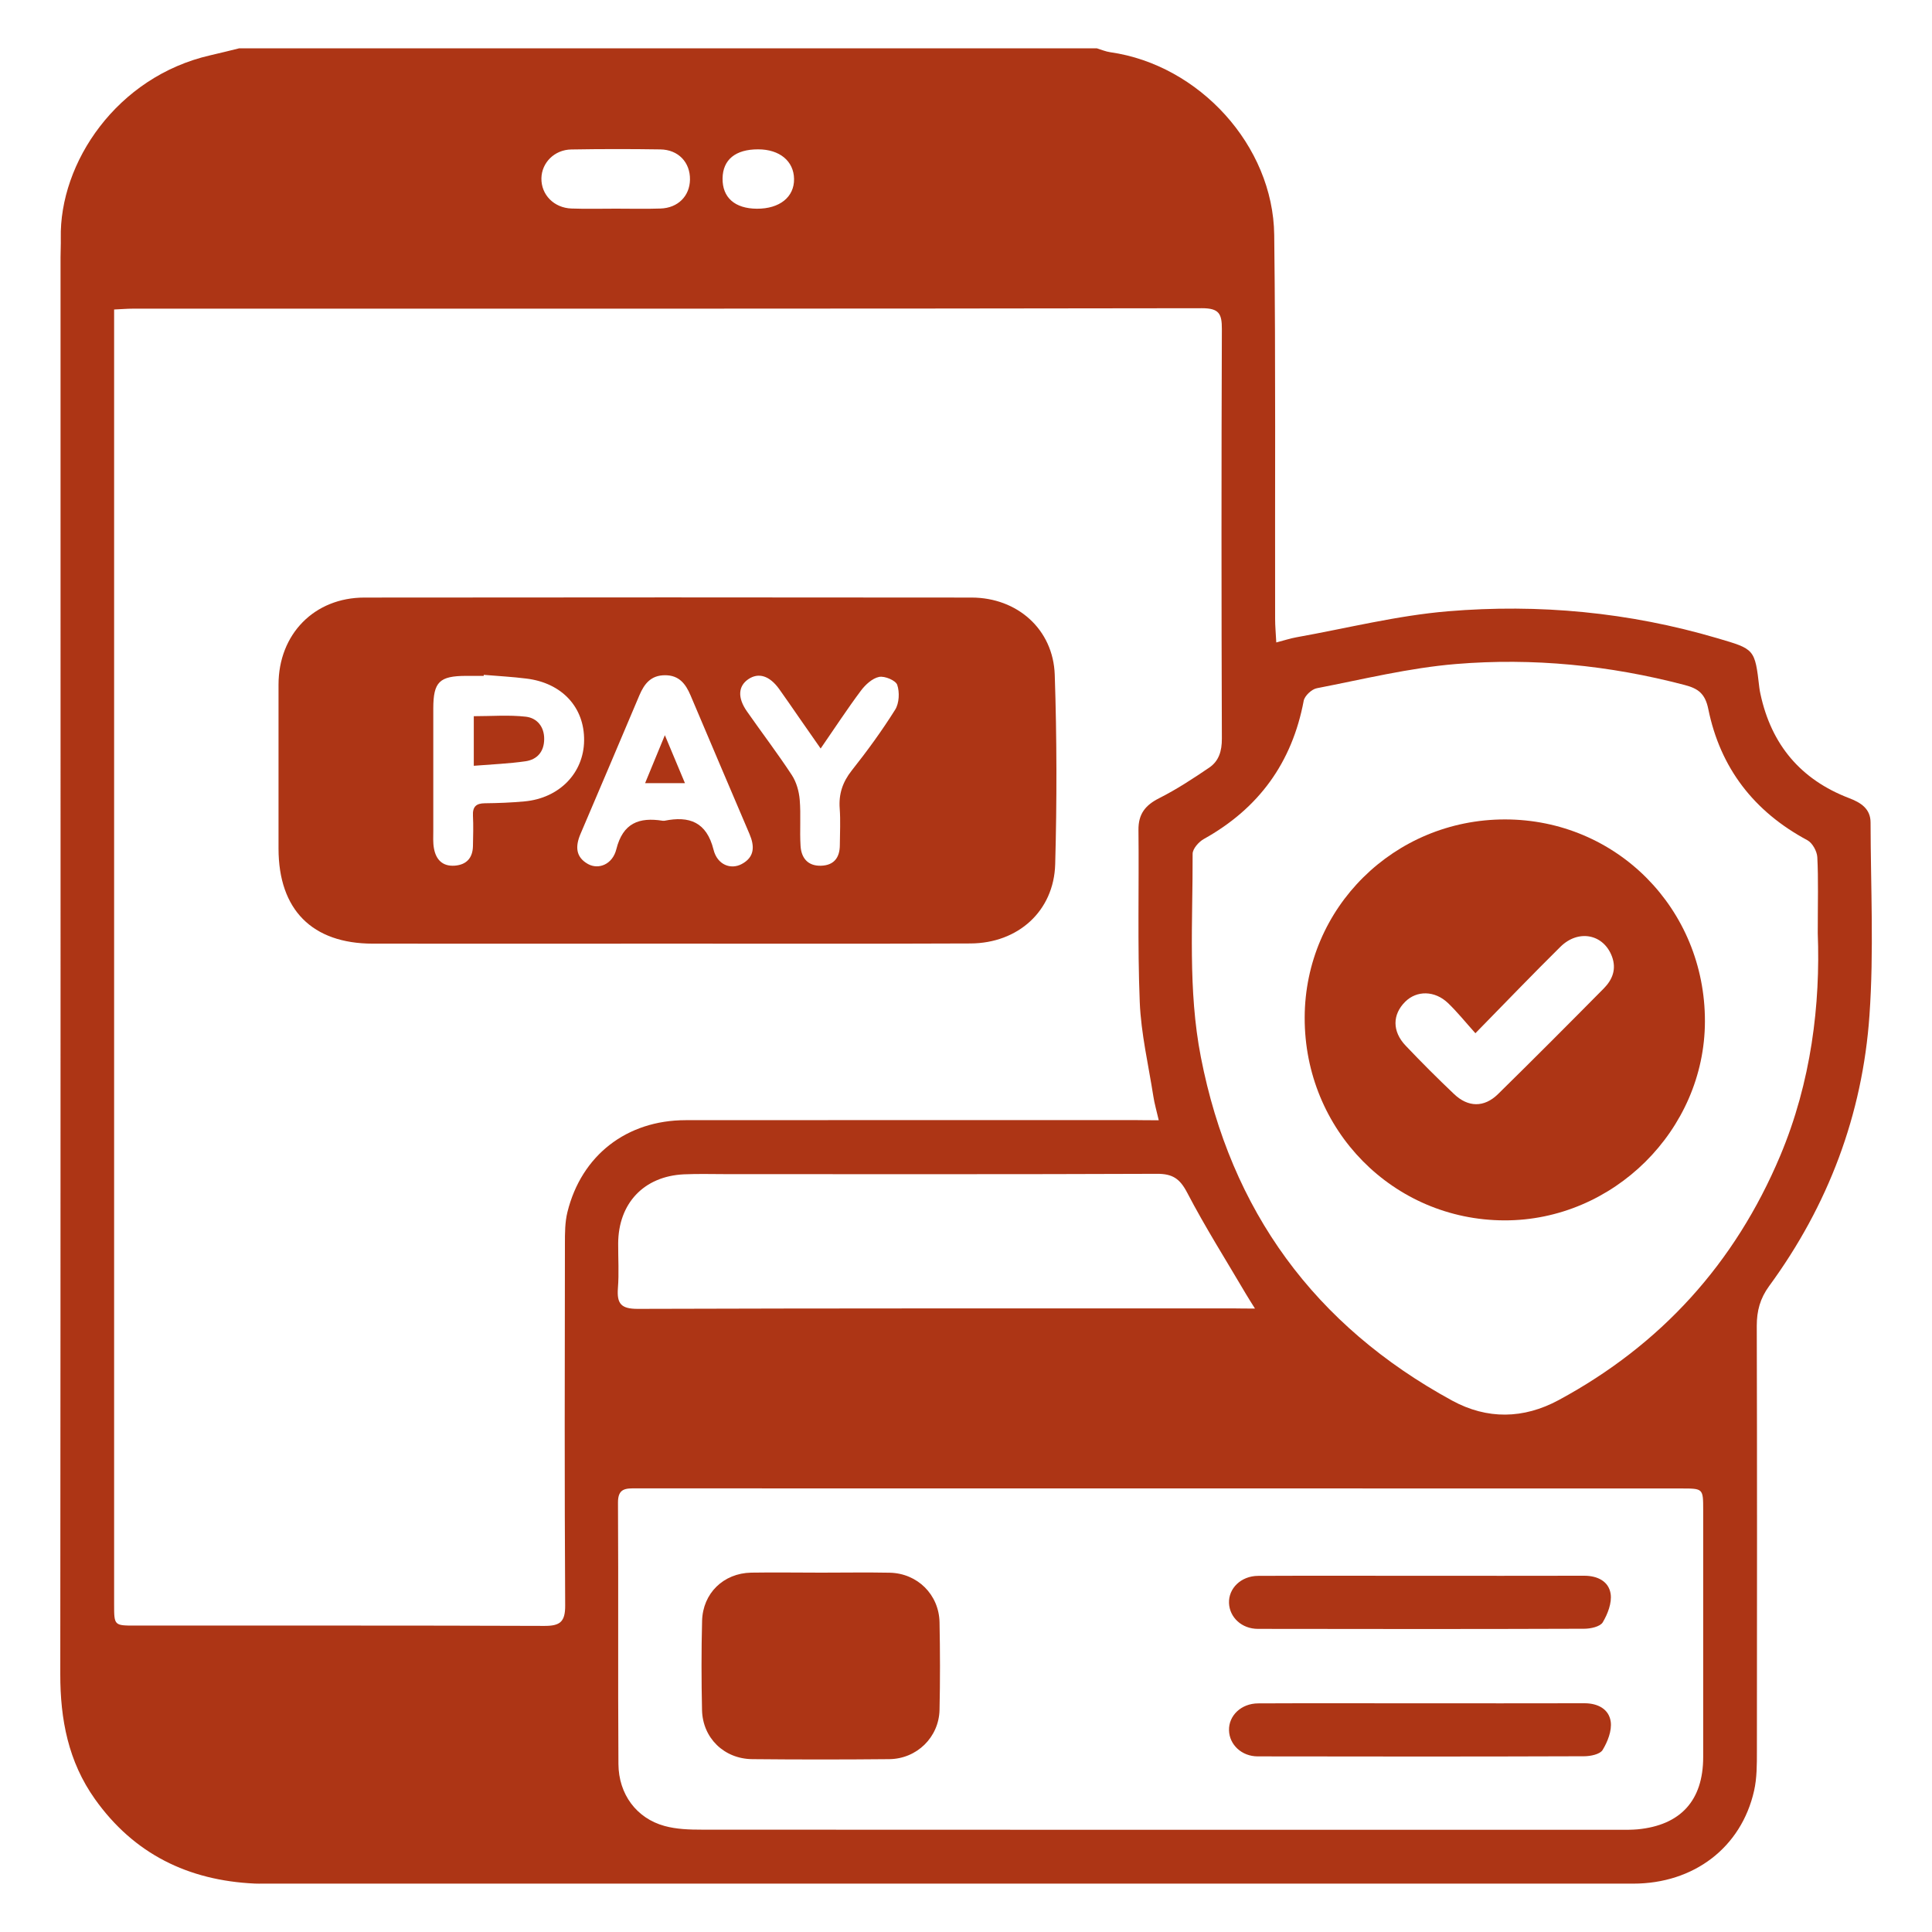
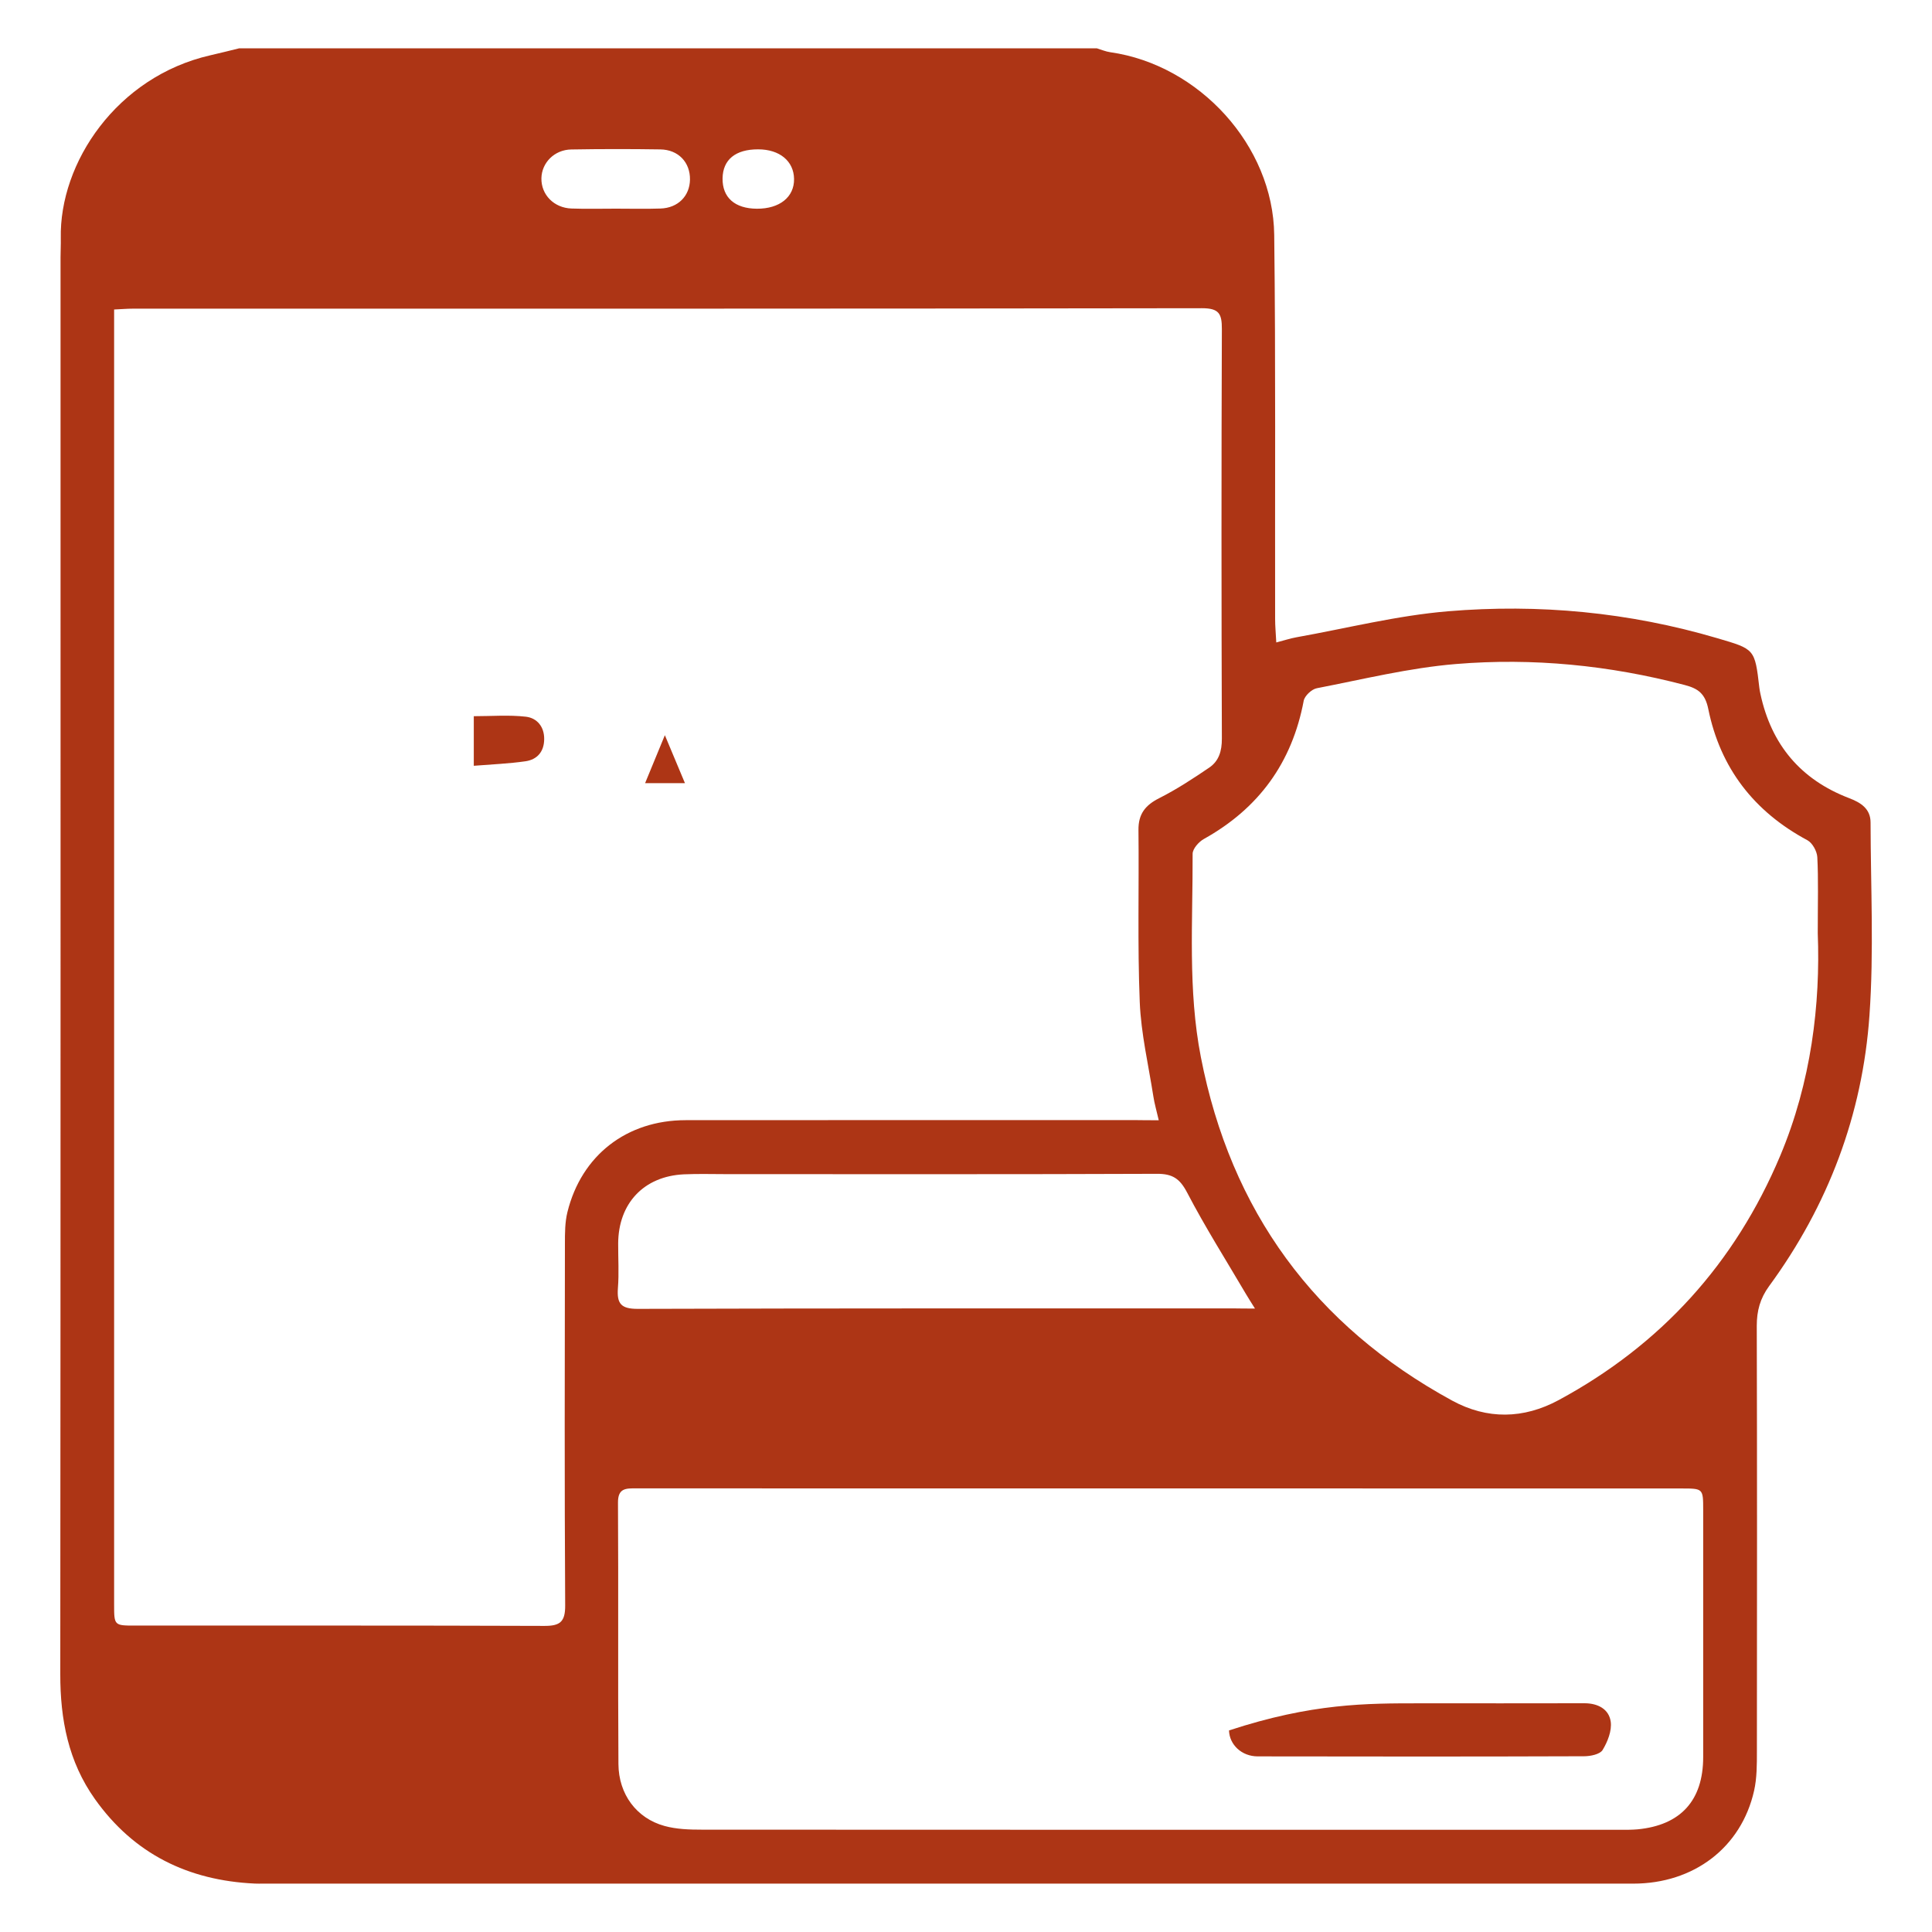
<svg xmlns="http://www.w3.org/2000/svg" xml:space="preserve" style="enable-background:new 0 0 300 300;" viewBox="0 0 300 300" y="0px" x="0px" id="Layer_1" version="1.1">
  <style type="text/css">
	.st0{fill:#AD3515;}
	.st1{fill-rule:evenodd;clip-rule:evenodd;fill:none;stroke:#FFFFFF;stroke-width:8;stroke-miterlimit:10;}
	.st2{fill:#282828;}
</style>
  <g>
    <g>
      <path d="M37.15,7.5c44.39,0,88.77,0,133.16,0c0.7,0.21,1.38,0.51,2.1,0.61c13.78,1.96,25.29,14.49,25.45,28.37    c0.24,19.88,0.1,39.75,0.14,59.63c0,1.12,0.11,2.23,0.18,3.65c1.24-0.32,2.16-0.63,3.11-0.8c7.84-1.4,15.64-3.38,23.54-4.04    c14.12-1.18,28.12,0.14,41.8,4.17c5.83,1.72,5.86,1.62,6.56,7.7c0.04,0.33,0.1,0.65,0.17,0.97c1.69,7.86,6.24,13.29,13.76,16.17    c1.81,0.69,3.34,1.64,3.34,3.79c0.02,9.98,0.53,20-0.17,29.93c-1.08,15.42-6.4,29.52-15.58,42.05c-1.4,1.92-1.92,3.84-1.92,6.17    c0.06,22.02,0.04,44.04,0.02,66.07c0,2.05,0.01,4.16-0.44,6.14c-1.99,8.8-9.35,14.41-18.77,14.41c-70.93,0.01-141.87,0-212.8,0    c-0.41,0-0.83,0.01-1.24-0.01c-10.33-0.48-18.76-4.59-24.82-13.12c-4.13-5.81-5.39-12.36-5.38-19.4    c0.06-73.33,0.04-146.65,0.04-219.98c0-0.99,0.06-1.98,0.04-2.97c-0.25-11.74,8.7-25.1,23.2-28.42    C34.14,8.25,35.64,7.87,37.15,7.5z M179.93,173.95c-0.35-1.51-0.67-2.6-0.84-3.72c-0.76-4.87-1.91-9.73-2.11-14.62    c-0.36-8.89-0.1-17.81-0.2-26.72c-0.03-2.5,1.07-3.87,3.24-4.96c2.69-1.36,5.24-3.03,7.74-4.73c1.51-1.02,1.98-2.58,1.97-4.51    c-0.07-21.2-0.08-42.4,0-63.59c0.01-2.36-0.42-3.24-3.08-3.24c-55.34,0.09-110.69,0.07-166.03,0.07c-0.88,0-1.76,0.08-2.9,0.13    c0,1.18,0,2.15,0,3.12c0,65.98,0,131.97,0,197.95c0,3.27,0.01,3.29,3.22,3.29c21.2,0.01,42.4-0.03,63.59,0.05    c2.43,0.01,3.25-0.63,3.23-3.19c-0.11-18.72-0.07-37.45-0.04-56.17c0-1.64,0-3.33,0.39-4.9c2.18-8.82,9.2-14.26,18.35-14.27    c23.34-0.02,46.68-0.01,70.03-0.01C177.53,173.95,178.57,173.95,179.93,173.95z M180.2,231.12c-27.13,0-54.27,0.01-81.4-0.01    c-1.61,0-2.86-0.05-2.84,2.23c0.08,13.52-0.02,27.05,0.07,40.58c0.03,4.7,2.82,8.42,7.14,9.61c1.87,0.52,3.91,0.58,5.87,0.58    c47.5,0.03,95.01,0.02,142.51,0.02c0.91,0,1.82,0.01,2.72-0.07c6.7-0.64,10.2-4.48,10.2-11.23c0.01-12.78,0-25.57,0-38.35    c0-3.35-0.01-3.35-3.37-3.35C234.14,231.12,207.17,231.12,180.2,231.12z M282.26,144.91c0-4.88,0.11-8.35-0.07-11.81    c-0.05-0.92-0.76-2.21-1.54-2.63c-8.29-4.44-13.53-11.22-15.39-20.38c-0.49-2.42-1.61-3.19-3.69-3.73    c-11.66-3.06-23.55-4.24-35.51-3.25c-7.25,0.6-14.41,2.37-21.59,3.76c-0.79,0.15-1.88,1.17-2.03,1.94    c-1.81,9.62-6.98,16.72-15.51,21.47c-0.79,0.44-1.74,1.52-1.74,2.3c0.04,10.54-0.76,21.12,1.28,31.57    c4.65,23.88,17.66,41.68,39.01,53.33c5.45,2.97,11.1,2.87,16.56-0.08c15.88-8.58,27.34-21.22,34.36-37.86    C281.27,167.99,282.68,155.89,282.26,144.91z M194.87,203.19c-0.65-1.04-1.03-1.63-1.39-2.24c-3.08-5.24-6.34-10.39-9.15-15.78    c-1.13-2.16-2.27-2.91-4.67-2.9c-22.27,0.09-44.54,0.05-66.8,0.05c-2.23,0-4.46-0.07-6.68,0.03c-6.21,0.3-10.16,4.51-10.19,10.74    c-0.01,2.31,0.14,4.63-0.04,6.92c-0.18,2.4,0.46,3.24,3.09,3.23c30.93-0.1,61.86-0.07,92.78-0.07    C192.7,203.19,193.57,203.19,194.87,203.19z M95.66,32.4c2.3,0,4.61,0.06,6.91-0.02c2.71-0.09,4.53-1.94,4.57-4.49    c0.04-2.68-1.8-4.65-4.61-4.69c-4.6-0.07-9.21-0.07-13.82,0.01c-2.62,0.04-4.6,2.06-4.64,4.48c-0.04,2.55,1.95,4.6,4.69,4.69    C91.05,32.46,93.36,32.4,95.66,32.4z M117.53,32.41c3.53,0.02,5.82-1.82,5.77-4.63c-0.04-2.77-2.25-4.59-5.57-4.59    c-3.52-0.01-5.49,1.6-5.53,4.51C112.16,30.67,114.1,32.39,117.53,32.41z" class="st0" />
    </g>
    <g>
-       <path d="M103.42,146.53c-15.18,0-30.35,0.02-45.53,0c-9.43-0.01-14.63-5.27-14.64-14.75c0-8.5-0.01-16.99,0-25.49    c0.01-7.81,5.55-13.5,13.34-13.5c31.43-0.04,62.85-0.03,94.28,0c7.1,0.01,12.67,4.93,12.91,11.98c0.33,9.8,0.34,19.63,0.07,29.43    c-0.2,7.26-5.76,12.27-13.16,12.3C134.93,146.57,119.17,146.52,103.42,146.53z M75.12,104.79c0,0.05-0.01,0.1-0.01,0.16    c-0.91,0-1.81,0-2.72,0c-4.16,0.01-5.1,0.93-5.11,5.05c-0.01,6.34-0.01,12.67,0,19.01c0,0.9-0.06,1.83,0.1,2.71    c0.31,1.75,1.33,2.84,3.23,2.7c1.85-0.14,2.8-1.22,2.83-3.07c0.03-1.56,0.08-3.13,0-4.69c-0.07-1.38,0.48-1.92,1.85-1.93    c2.05-0.02,4.11-0.1,6.16-0.29c5.41-0.5,9.19-4.4,9.25-9.44c0.07-5.16-3.43-8.96-8.96-9.63    C79.55,105.09,77.33,104.98,75.12,104.79z M103.16,127.45c3.89-0.79,6.56,0.19,7.64,4.5c0.58,2.33,2.67,3.14,4.39,2.21    c2-1.08,2-2.76,1.19-4.66c-3.07-7.17-6.11-14.36-9.16-21.54c-0.75-1.76-1.77-3.12-3.96-3.11c-2.18,0-3.21,1.32-3.97,3.1    c-3.04,7.18-6.08,14.37-9.15,21.54c-0.81,1.9-0.79,3.59,1.17,4.68c1.65,0.91,3.81,0.04,4.39-2.29c1.02-4.09,3.54-5.02,7.22-4.43    C102.99,127.46,103.08,127.45,103.16,127.45z M127.43,116.23c-1.28-1.84-2.31-3.31-3.34-4.79c-1.04-1.49-2.05-2.99-3.11-4.46    c-1.5-2.07-3.2-2.59-4.79-1.51c-1.57,1.08-1.69,2.88-0.2,5c2.31,3.31,4.76,6.52,6.97,9.89c0.71,1.09,1.11,2.52,1.22,3.83    c0.2,2.37-0.02,4.78,0.13,7.16c0.11,1.85,1.11,3.13,3.15,3.08c2.02-0.05,2.94-1.24,2.95-3.2c0.01-1.89,0.12-3.8-0.02-5.68    c-0.17-2.26,0.45-4.11,1.87-5.91c2.4-3.03,4.69-6.17,6.74-9.44c0.63-1,0.71-2.72,0.32-3.86c-0.24-0.69-1.95-1.41-2.82-1.23    c-1.05,0.22-2.13,1.21-2.82,2.14C131.57,110.07,129.64,113.03,127.43,116.23z" class="st0" />
+       </g>
+     <g>
+       </g>
+     <g>
+       </g>
+     <g>
+       <path d="M220.58,264.49c8.49,0,16.97,0.01,25.46-0.01c2.07,0,3.79,0.9,4.07,2.85c0.2,1.41-0.48,3.13-1.26,4.41    c-0.41,0.67-1.88,0.97-2.88,0.97c-16.89,0.06-33.78,0.05-50.67,0.02c-2.5,0-4.4-1.82-4.46-4.03C203.77,264.46,212.18,264.49,220.58,264.49z" class="st0" />
    </g>
    <g>
-       <path d="M127.53,244.2c3.54,0,7.09-0.06,10.63,0.01c4.29,0.09,7.64,3.39,7.73,7.69c0.09,4.53,0.1,9.07,0,13.6    c-0.09,4.25-3.52,7.62-7.81,7.66c-7.09,0.07-14.18,0.07-21.27,0c-4.37-0.04-7.7-3.28-7.8-7.62c-0.1-4.61-0.11-9.23,0.01-13.85    c0.11-4.29,3.32-7.4,7.61-7.49C120.28,244.14,123.9,244.2,127.53,244.2z" class="st0" />
-     </g>
-     <g>
-       <path d="M220.8,244.69c8.4,0,16.81,0.01,25.21-0.01c2.06,0,3.8,0.87,4.09,2.82c0.21,1.4-0.46,3.13-1.23,4.42    c-0.41,0.67-1.88,0.99-2.87,0.99c-16.89,0.06-33.78,0.05-50.67,0.02c-2.52,0-4.4-1.79-4.49-4c-0.09-2.29,1.86-4.21,4.5-4.23    C203.83,244.66,212.31,244.69,220.8,244.69z" class="st0" />
-     </g>
-     <g>
-       <path d="M220.58,264.49c8.49,0,16.97,0.01,25.46-0.01c2.07,0,3.79,0.9,4.07,2.85c0.2,1.41-0.48,3.13-1.26,4.41    c-0.41,0.67-1.88,0.97-2.88,0.97c-16.89,0.06-33.78,0.05-50.67,0.02c-2.5,0-4.4-1.82-4.46-4.03c-0.07-2.29,1.88-4.19,4.53-4.2    C203.77,264.46,212.18,264.49,220.58,264.49z" class="st0" />
-     </g>
-     <g>
-       <path d="M233.69,127.24c17.33,0,31.08,13.89,31.05,31.36c-0.03,16.87-14.22,30.95-31.15,30.9    c-17.27-0.05-31.05-14.05-31-31.5C202.63,140.94,216.49,127.24,233.69,127.24z M229.1,160.44c-1.6-1.78-2.83-3.32-4.25-4.68    c-2.06-1.97-4.86-1.99-6.65-0.21c-2,1.98-2.04,4.6,0.06,6.81c2.44,2.57,4.95,5.08,7.52,7.52c2.18,2.08,4.67,2.12,6.81,0.03    c5.53-5.43,11-10.92,16.45-16.43c1.34-1.36,2-3,1.26-4.97c-1.3-3.46-5.2-4.26-8-1.49C237.98,151.29,233.76,155.68,229.1,160.44z" class="st0" />
-     </g>
+       </g>
    <g>
      <path d="M73.57,118.91c0-2.89,0-5.17,0-7.7c2.77,0,5.46-0.22,8.09,0.08c1.72,0.2,2.87,1.55,2.84,3.5    c-0.02,1.94-1.09,3.16-2.91,3.42C79.04,118.58,76.44,118.68,73.57,118.91z" class="st0" />
    </g>
    <g>
      <path d="M106.36,121.61c-2.22,0-4,0-6.19,0c1.02-2.47,1.96-4.75,3.07-7.45C104.35,116.8,105.28,119.03,106.36,121.61z" class="st0" />
    </g>
  </g>
</svg>